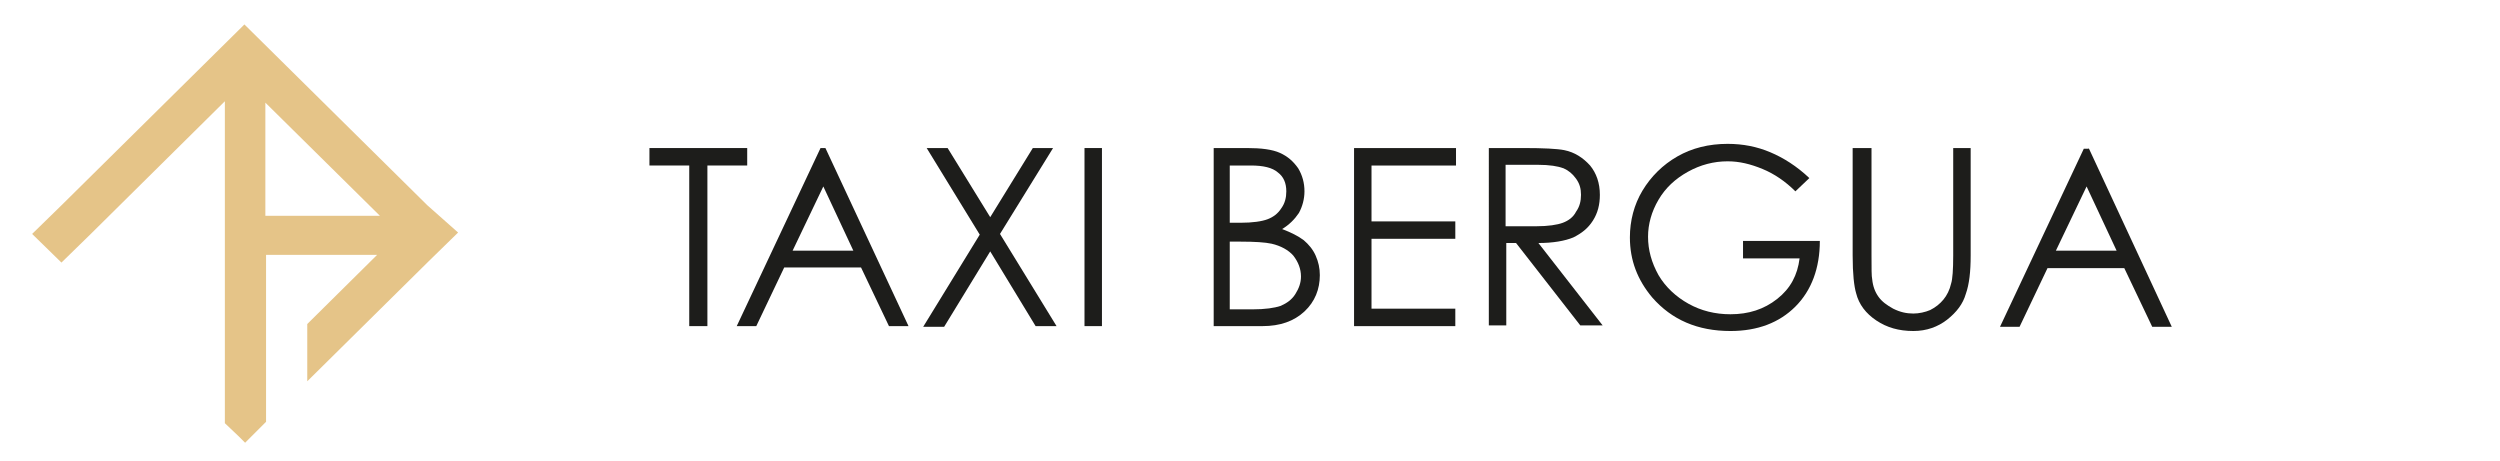
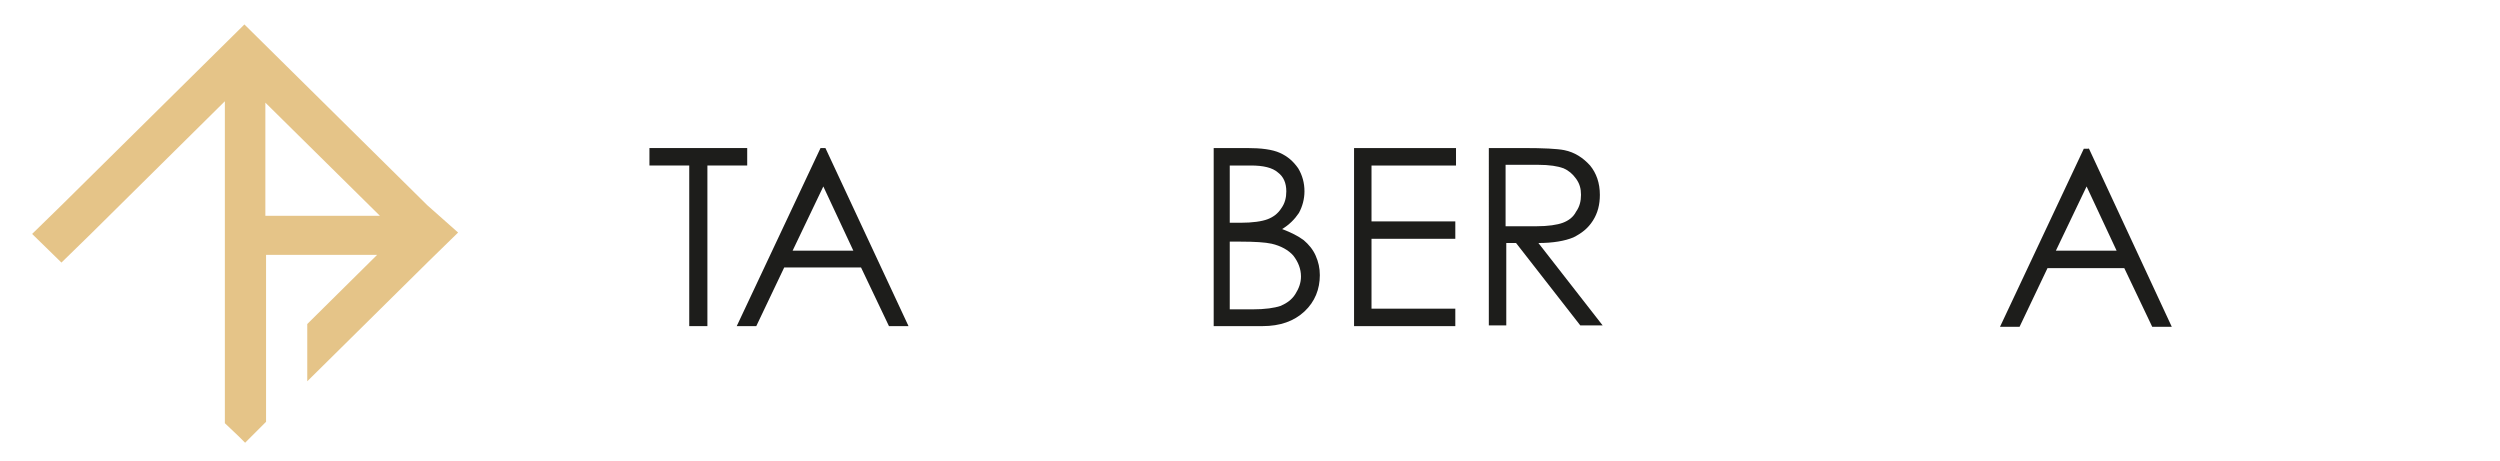
<svg xmlns="http://www.w3.org/2000/svg" version="1.1" x="0px" y="0px" width="358px" height="66px" viewBox="0 0 358 66" style="enable-background:new 0 0 358 66;" xml:space="preserve">
  <style type="text/css"> .st0{fill:#1D1D1B;} .st1{fill:#E5C488;} </style>
  <g id="Calque_3">
    <g>
      <path class="st0" d="M93,23.7v-2.5h14v2.5h-5.7v23h-2.6v-23H93z" />
      <path class="st0" d="M118.2,21.2l11.9,25.5h-2.8l-4-8.4h-11l-4,8.4h-2.8l12-25.5H118.2z M117.9,26.7l-4.4,9.2h8.7L117.9,26.7z" />
-       <path class="st0" d="M132.7,21.2h3l6.1,9.9l6.1-9.9h2.9l-7.6,12.3l8.1,13.2h-3L141.8,36l-6.6,10.8h-3l8.1-13.2L132.7,21.2z" />
-       <path class="st0" d="M155.3,21.2h2.5v25.5h-2.5V21.2z" />
      <path class="st0" d="M173.6,21.2h5c2,0,3.6,0.2,4.7,0.7c1.1,0.5,1.9,1.2,2.6,2.2c0.6,1,0.9,2.1,0.9,3.3c0,1.1-0.3,2.2-0.8,3.1 c-0.6,0.9-1.4,1.7-2.4,2.3c1.3,0.5,2.3,1,3.1,1.6c0.7,0.6,1.3,1.3,1.7,2.2c0.4,0.9,0.6,1.8,0.6,2.8c0,2-0.7,3.8-2.2,5.2 c-1.5,1.4-3.5,2.1-6,2.1h-7V21.2z M176.1,23.7v8.2h1.5c1.8,0,3.1-0.2,3.9-0.5c0.8-0.3,1.5-0.8,2-1.6c0.5-0.7,0.7-1.5,0.7-2.4 c0-1.2-0.4-2.1-1.2-2.7c-0.8-0.7-2.1-1-3.9-1H176.1z M176.1,34.5v9.8h3.2c1.9,0,3.2-0.2,4.1-0.5c0.9-0.4,1.6-0.9,2.1-1.7 c0.5-0.8,0.8-1.6,0.8-2.5c0-1.1-0.4-2.1-1.1-3c-0.7-0.8-1.8-1.4-3.1-1.7c-0.9-0.2-2.4-0.3-4.5-0.3H176.1z" />
      <path class="st0" d="M193.9,21.2h14.6v2.5h-12.1v8h12v2.5h-12v10h12v2.5h-14.5V21.2z" />
      <path class="st0" d="M213.1,21.2h5.1c2.8,0,4.8,0.1,5.8,0.3c1.5,0.3,2.7,1.1,3.7,2.2c0.9,1.1,1.4,2.5,1.4,4.2c0,1.4-0.3,2.6-1,3.7 c-0.7,1.1-1.6,1.8-2.8,2.4c-1.2,0.5-2.9,0.8-5,0.8l9.2,11.8h-3.2l-9.2-11.8h-1.4v11.8h-2.5V21.2z M215.6,23.7v8.7l4.4,0 c1.7,0,3-0.2,3.8-0.5c0.8-0.3,1.5-0.8,1.9-1.6c0.5-0.7,0.7-1.5,0.7-2.4c0-0.9-0.2-1.6-0.7-2.3c-0.5-0.7-1.1-1.2-1.8-1.5 c-0.8-0.3-2-0.5-3.7-0.5H215.6z" />
-       <path class="st0" d="M259.1,25.5l-2,1.9c-1.4-1.4-3-2.5-4.7-3.2c-1.7-0.7-3.3-1.1-5-1.1c-2,0-3.9,0.5-5.7,1.5 c-1.8,1-3.2,2.3-4.2,4c-1,1.7-1.5,3.5-1.5,5.3c0,1.9,0.5,3.7,1.5,5.5c1,1.7,2.5,3.1,4.3,4.1c1.8,1,3.8,1.5,6,1.5 c2.6,0,4.8-0.7,6.7-2.2s2.9-3.4,3.2-5.8h-8.1v-2.5h11c0,3.9-1.2,7.1-3.5,9.4c-2.3,2.3-5.4,3.5-9.3,3.5c-4.7,0-8.4-1.6-11.2-4.8 c-2.1-2.5-3.2-5.3-3.2-8.6c0-2.4,0.6-4.7,1.8-6.7s2.9-3.7,5-4.9c2.1-1.2,4.5-1.8,7.2-1.8c2.2,0,4.2,0.4,6.1,1.2 C255.4,22.6,257.3,23.8,259.1,25.5z" />
-       <path class="st0" d="M265.5,21.2h2.5v15.4c0,1.8,0,3,0.1,3.4c0.1,1,0.4,1.8,0.9,2.5c0.5,0.7,1.2,1.2,2.1,1.7 c1,0.5,1.9,0.7,2.9,0.7c0.8,0,1.7-0.2,2.4-0.5c0.8-0.4,1.4-0.9,1.9-1.5c0.5-0.6,0.9-1.4,1.1-2.3c0.2-0.6,0.3-2,0.3-4V21.2h2.5 v15.4c0,2.3-0.2,4.1-0.7,5.5c-0.4,1.4-1.3,2.6-2.7,3.7c-1.3,1-2.9,1.6-4.8,1.6c-2.1,0-3.8-0.5-5.3-1.5c-1.5-1-2.5-2.3-2.9-3.9 c-0.3-1-0.5-2.8-0.5-5.4V21.2z" />
      <path class="st0" d="M299.1,21.2L311,46.8h-2.8l-4-8.4h-11l-4,8.4h-2.8l12-25.5H299.1z M298.8,26.7l-4.4,9.2h8.7L298.8,26.7z" />
    </g>
  </g>
  <g id="Calque_2">
    <path class="st1" d="M38,30.9V14.7l16.4,16.2L38,30.9z M61.2,29.4L35.1,3.6l0,0L35,3.5L8.8,29.4l-4.2,4.1l4.2,4.1l4.2-4.1l19.2-19 l0,37.9l0,5.6v2.6l2,1.9l0.8,0.8l0.1,0.1l0.9-0.9l2.1-2.1v-0.2v-2.2v-5.9v-8.4v-7.2h15.9l-10,9.9v8.2l17.4-17.2l0,0l4.2-4.1 L61.2,29.4z" />
  </g>
</svg>